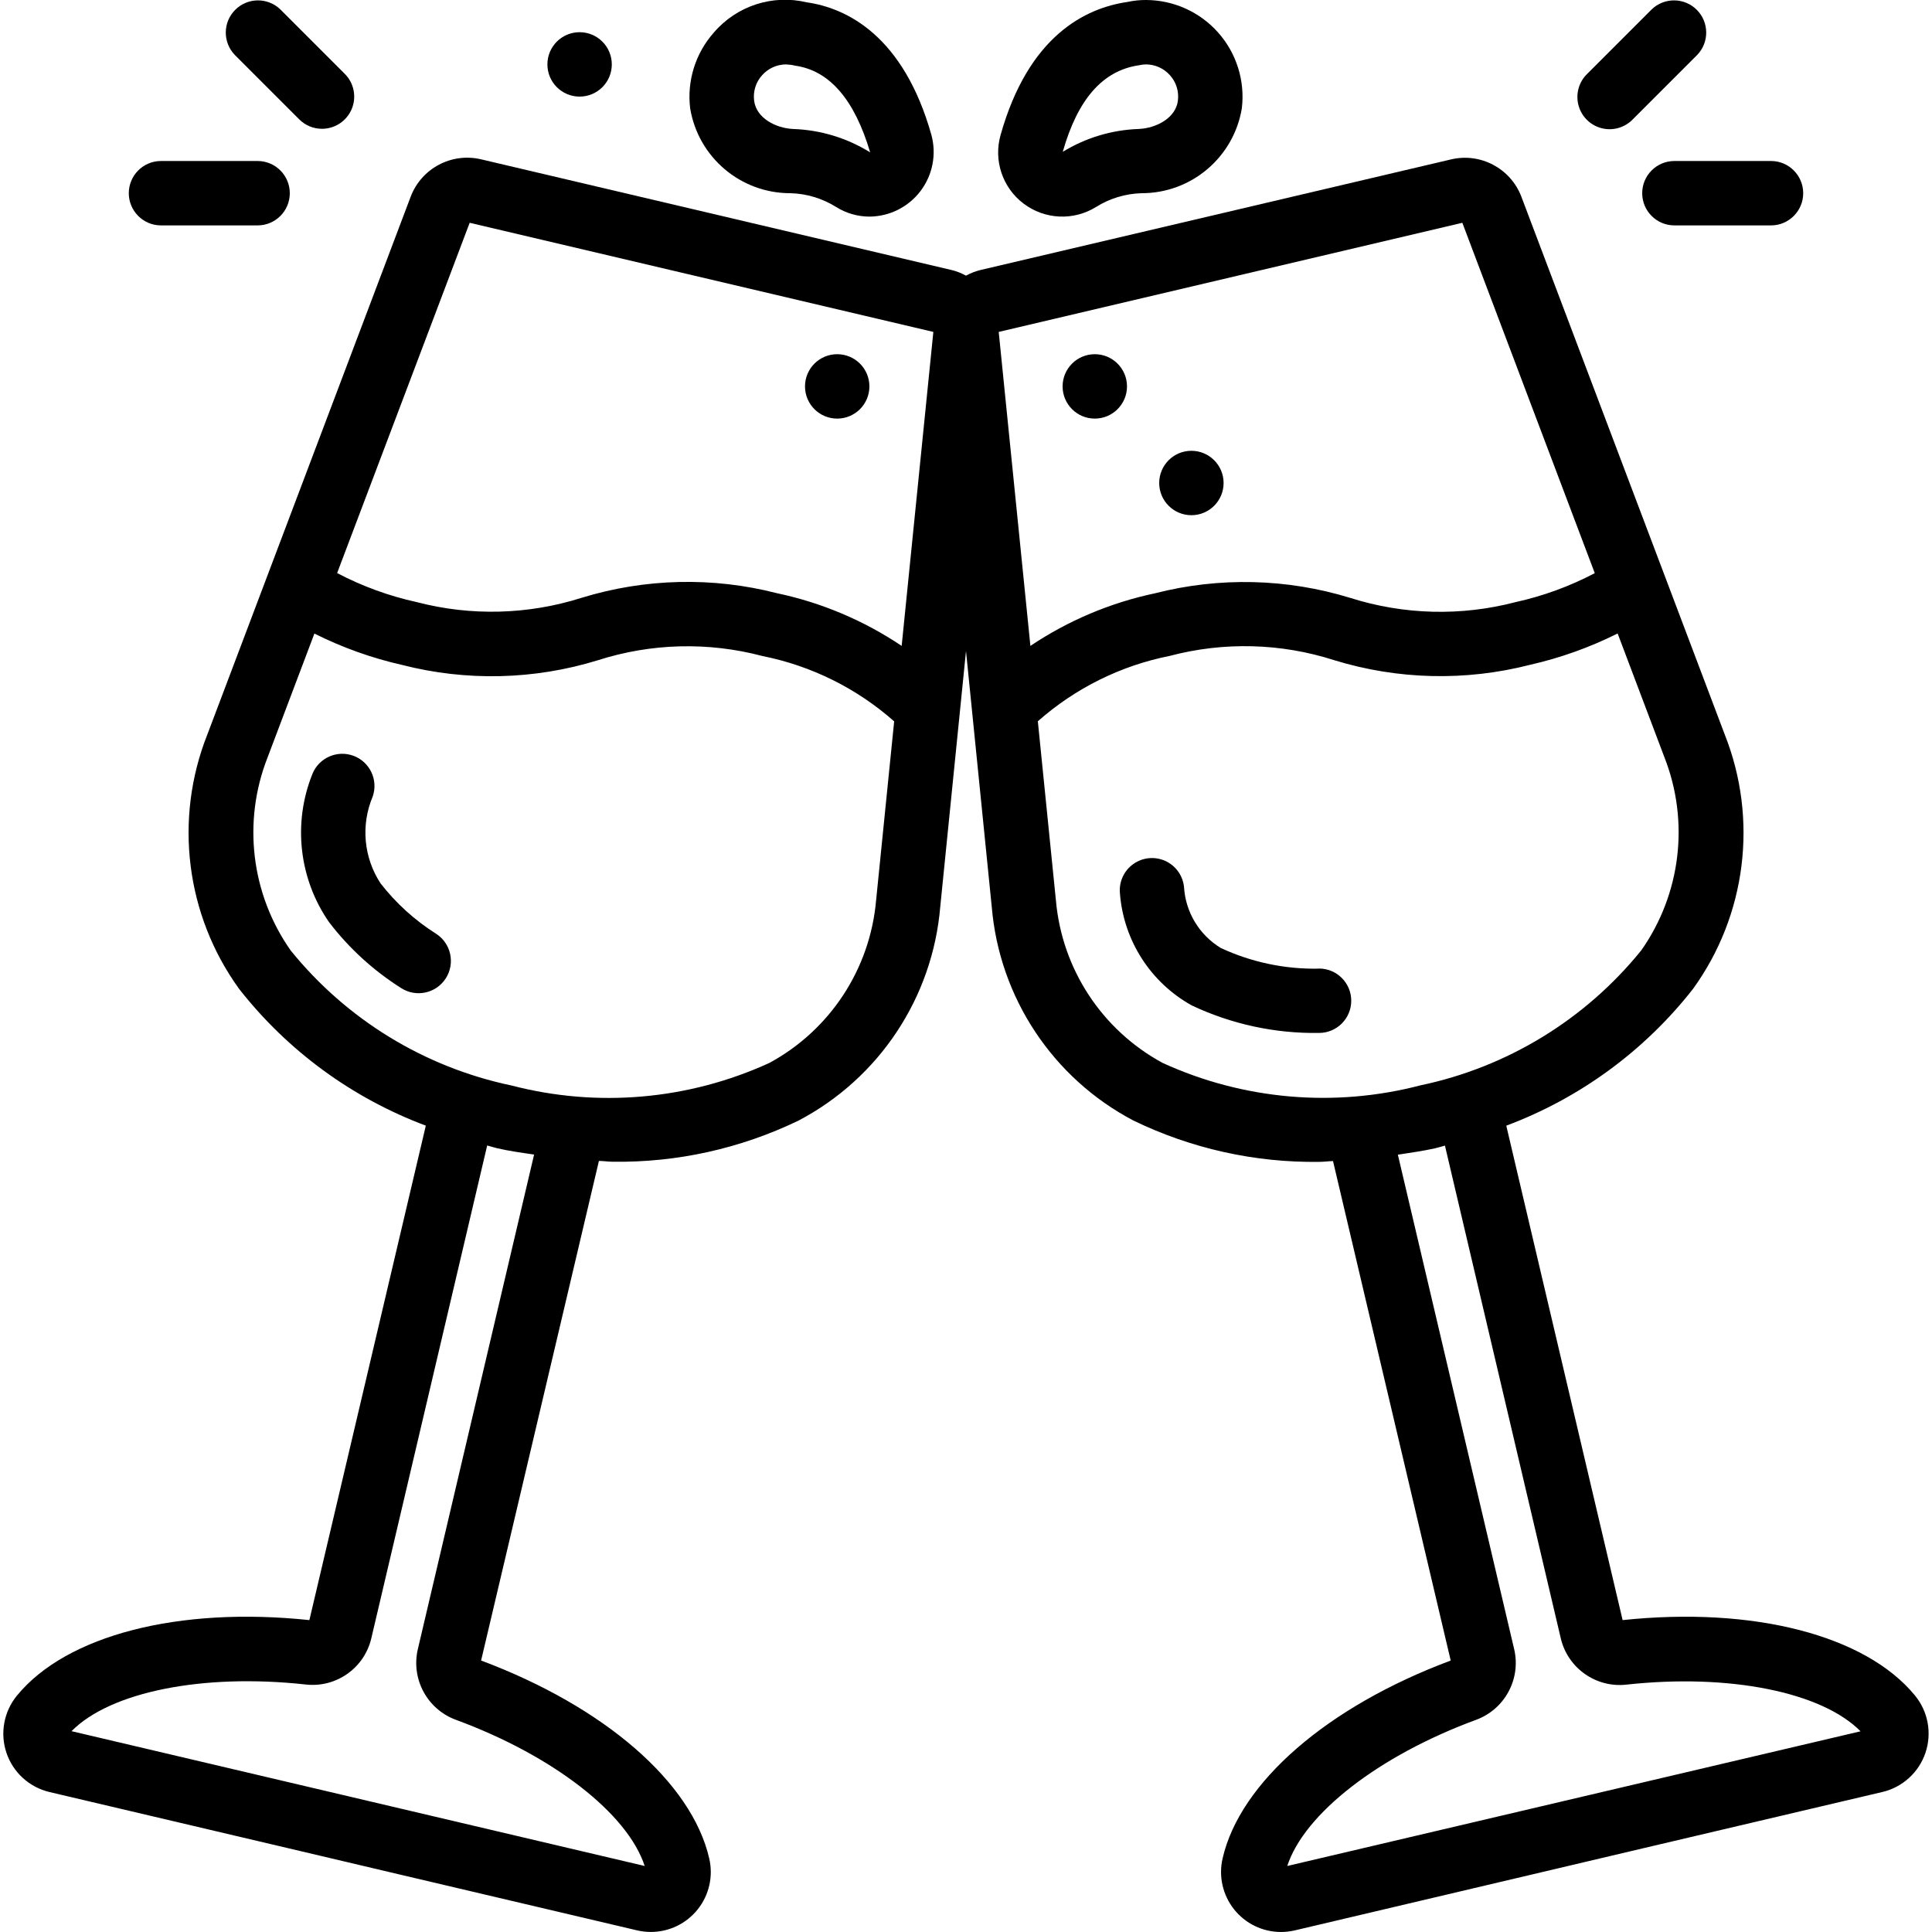
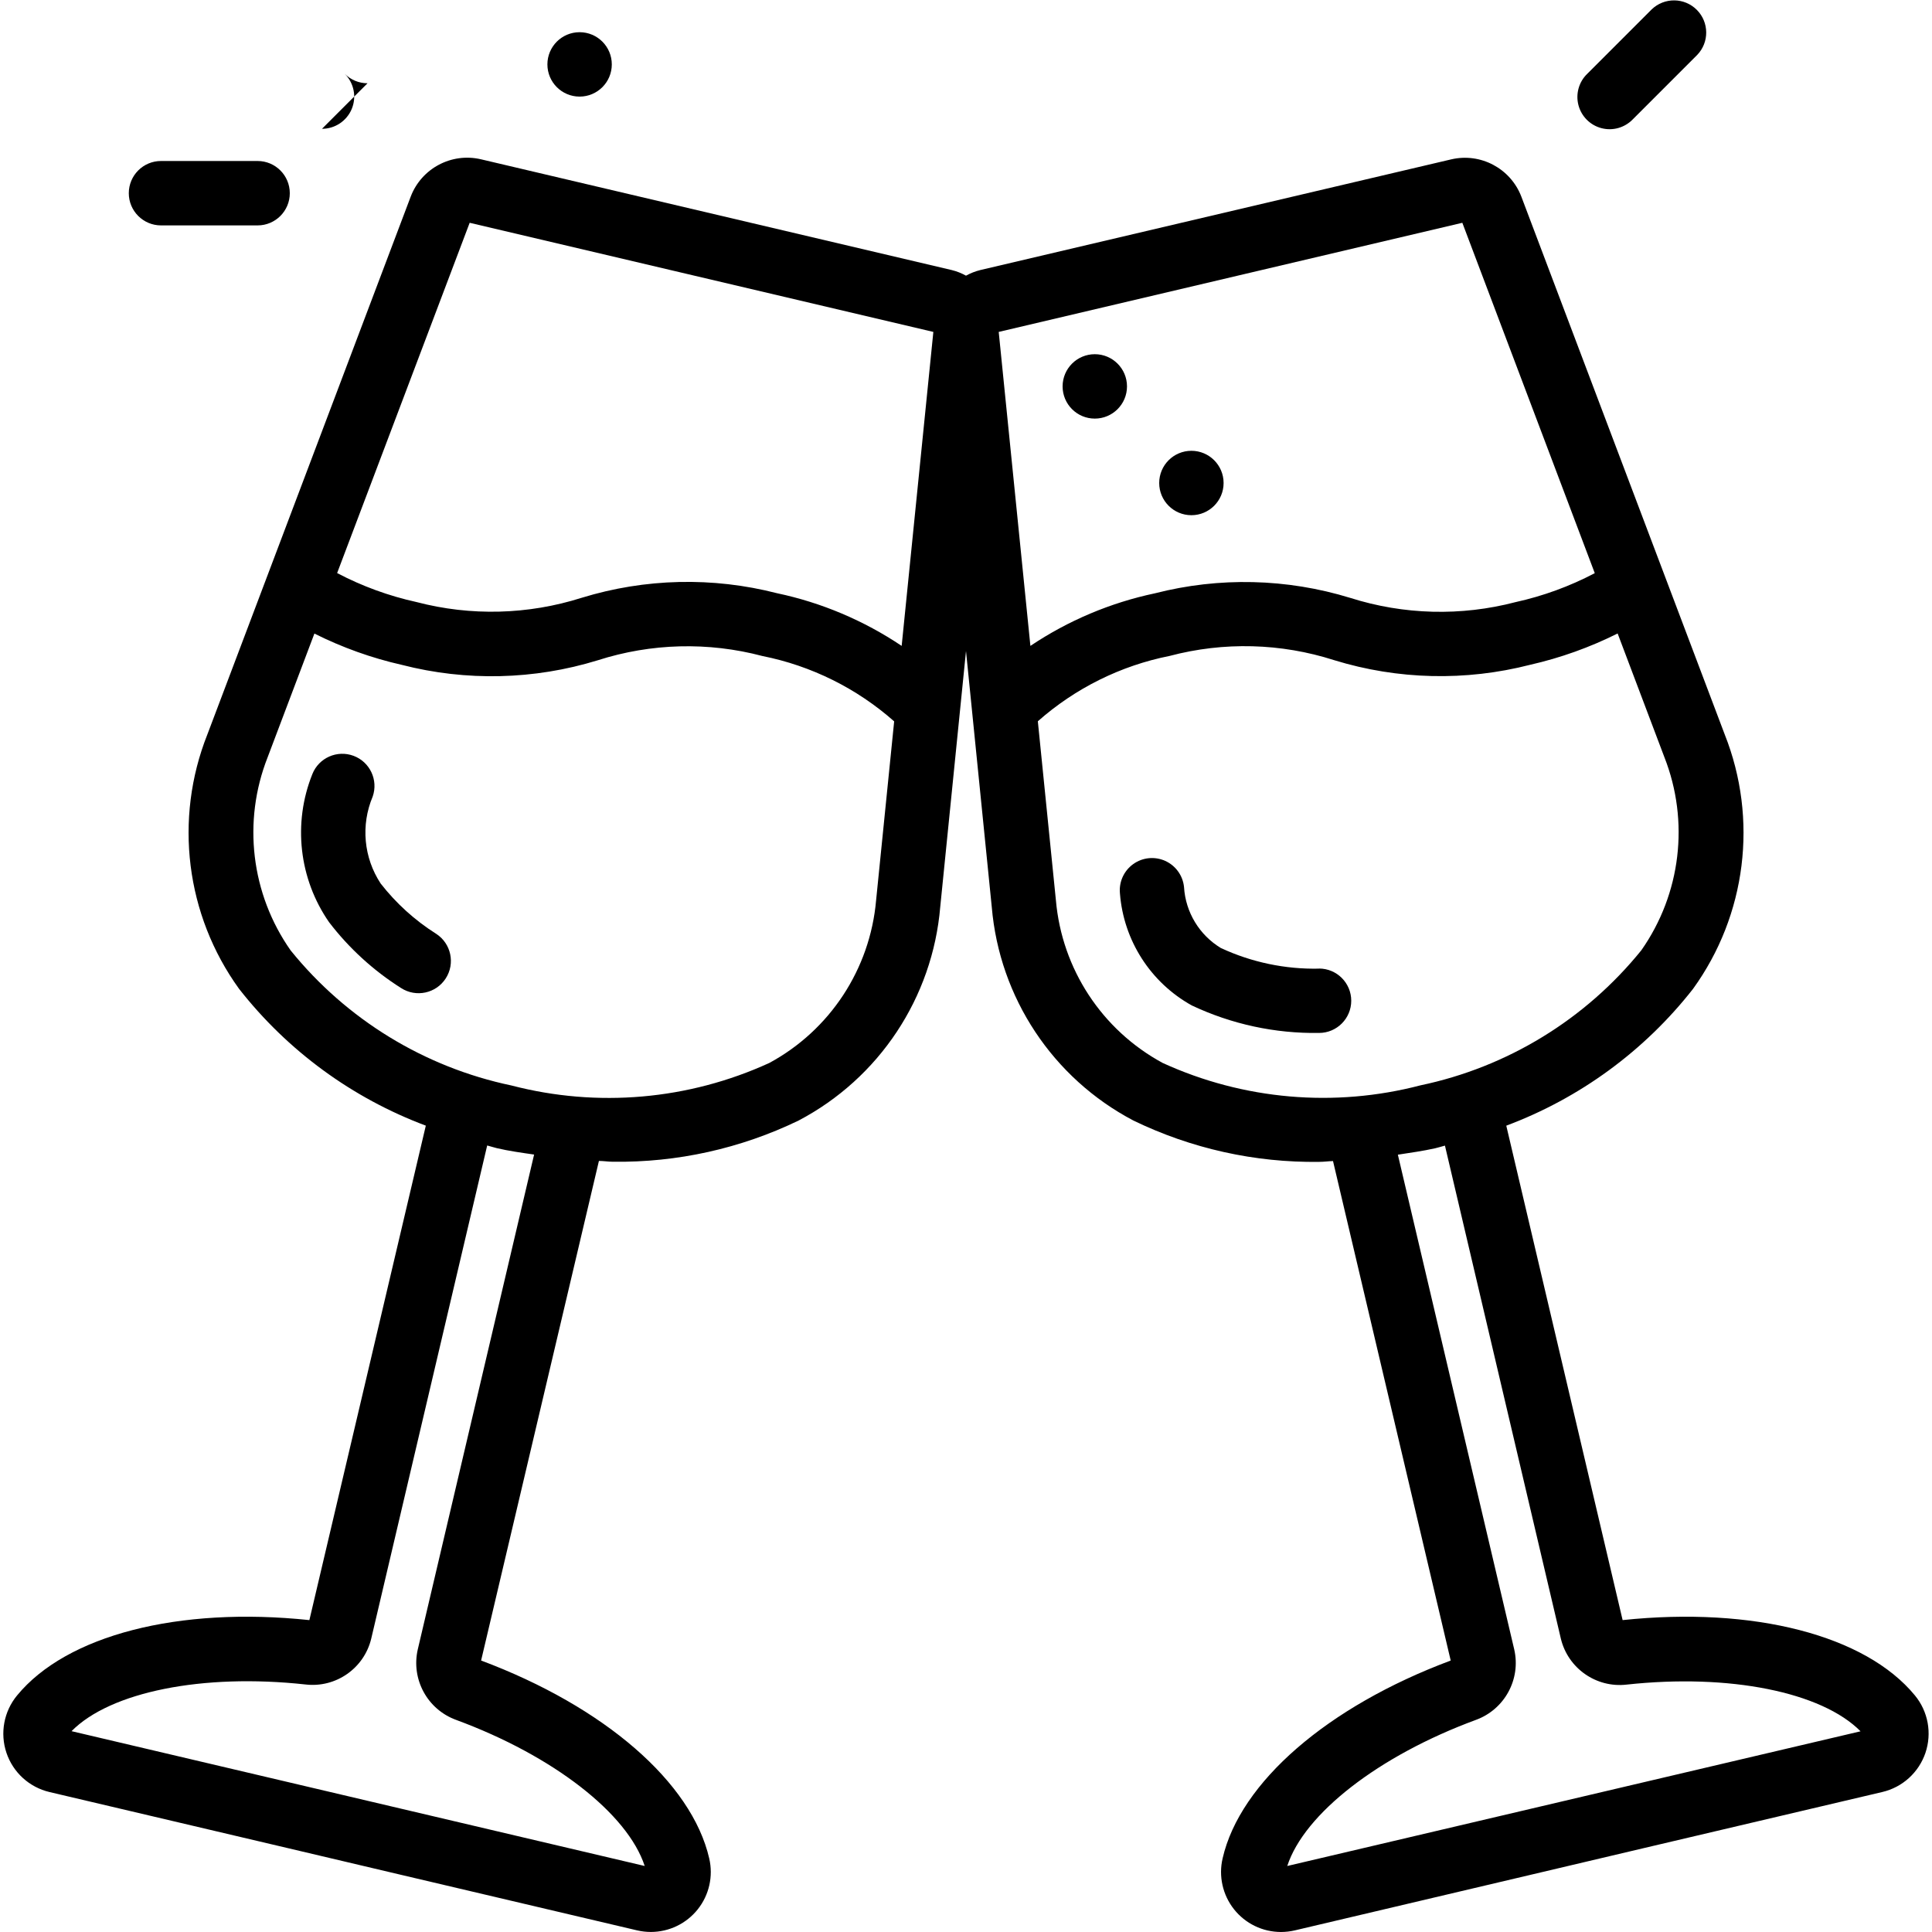
<svg xmlns="http://www.w3.org/2000/svg" height="512" viewBox="0 0 60 60" width="512">
  <g id="Page-1" fill="none" fill-rule="evenodd">
    <g id="048---Wine-Cheers" fill="rgb(0,0,0)" fill-rule="nonzero" transform="translate(0 -1)">
      <path id="Shape" d="m13.545 30c-.66-.417-1.243-.945-1.723-1.561-.528-.802-.621-1.815-.248-2.7.179-.513-.085-1.076-.594-1.266-.509-.19-1.078.061-1.279.566-.611 1.523-.417 3.251.518 4.6.619.809 1.376 1.501 2.236 2.045.465.301 1.086.168 1.387-.297s.168-1.086-.297-1.387z" />
      <path id="Shape" d="m40.964 31.082c-1.052.022-2.095-.197-3.049-.64-.669-.405-1.097-1.113-1.144-1.894-.036-.355-.258-.665-.584-.812-.326-.147-.705-.109-.995.1-.29.209-.447.556-.411.912.113 1.46.951 2.766 2.231 3.477 1.235.583 2.587.875 3.952.854.552 0 1-.448 1-1s-.448-1-1-1z" />
      <path id="Shape" d="m50.392 51.314-3.613-15.355c2.287-.856 4.294-2.326 5.8-4.249 1.656-2.292 2.027-5.271.984-7.9l-6.315-16.7c-.334-.877-1.264-1.373-2.178-1.161l-14.626 3.438c-.155.038-.304.097-.444.174-.139-.077-.288-.136-.443-.174l-14.625-3.441c-.913-.211-1.843.284-2.177 1.16l-6.315 16.703c-1.043 2.628-.672 5.608.984 7.9 1.506 1.923 3.513 3.393 5.8 4.249l-3.616 15.356c-4.062-.428-7.541.47-9.078 2.34-.41.497-.535 1.17-.33 1.781s.712 1.072 1.339 1.219l7.428 1.748 3.391.8 7.425 1.747c.141.033.286.05.431.05.567-.001 1.103-.26 1.456-.704.353-.444.484-1.025.356-1.578-.543-2.364-3.254-4.713-7.085-6.148l3.659-15.515c.143 0 .29.025.432.025 1.996.028 3.971-.41 5.768-1.279 2.503-1.315 4.162-3.817 4.4-6.635l.8-7.947.8 7.947c.238 2.818 1.897 5.32 4.4 6.635 1.796.871 3.77 1.31 5.766 1.283.142 0 .289-.021.432-.025l3.655 15.512c-3.831 1.43-6.542 3.784-7.083 6.141-.13.553-0 1.136.352 1.582.353.446.889.706 1.458.707.145-0.0.29-.017.432-.05l7.425-1.75 3.391-.8 7.427-1.747c.628-.146 1.135-.607 1.342-1.218.206-.611.082-1.285-.328-1.782-1.535-1.868-5.01-2.767-9.077-2.339zm-4.978-43.395 4.113 10.881c-.777.409-1.605.711-2.463.9-1.688.442-3.467.396-5.131-.132-1.97-.605-4.07-.654-6.066-.142-1.382.292-2.694.846-3.867 1.633l-.984-9.751zm-30.828 0 14.4 3.389-.984 9.751c-1.174-.788-2.488-1.344-3.871-1.636-1.997-.513-4.096-.464-6.067.142-1.663.528-3.442.574-5.13.132-.858-.189-1.687-.491-2.464-.9zm-1.612 44.307c-.211.925.299 1.862 1.191 2.187 3.017 1.112 5.323 2.908 5.857 4.537l-17.8-4.187c1.2-1.218 4.065-1.8 7.266-1.45.944.111 1.822-.503 2.042-1.428l3.6-15.311c.1.026.2.059.295.082.386.091.774.143 1.162.2zm10.918-18.215c-2.509 1.148-5.337 1.395-8.007.7-2.701-.566-5.123-2.048-6.858-4.194-1.232-1.753-1.5-4.007-.715-6l1.452-3.841c.862.432 1.774.759 2.715.972 2.002.515 4.108.466 6.084-.142 1.657-.532 3.431-.578 5.113-.133 1.52.303 2.932 1.003 4.093 2.03l-.561 5.558c-.187 2.134-1.432 4.031-3.316 5.05zm12.216 0c-1.884-1.02-3.13-2.918-3.316-5.053l-.561-5.558c1.161-1.027 2.574-1.728 4.094-2.03 1.682-.445 3.456-.399 5.112.133 1.976.608 4.082.657 6.085.142.941-.214 1.852-.54 2.715-.972l1.451 3.839c.785 1.993.516 4.247-.715 6-1.735 2.146-4.157 3.628-6.858 4.194-2.669.698-5.498.452-8.007-.695zm3.869 24.939c.529-1.624 2.837-3.423 5.858-4.537.892-.325 1.403-1.263 1.191-2.188l-3.614-15.365c.388-.061.776-.113 1.162-.2.1-.023.2-.056.3-.082l3.6 15.313c.223.922 1.098 1.534 2.041 1.426 3.194-.348 6.06.23 7.266 1.45z" />
-       <path id="Shape" d="m25.053 1.072c-1.062-.253-2.176.11-2.885.94-.57.642-.837 1.497-.735 2.349.25 1.526 1.572 2.645 3.119 2.639.501.014.988.162 1.413.427.31.195.669.299 1.036.3.624-.004 1.21-.298 1.587-.795.377-.497.501-1.141.337-1.743-.864-3.069-2.62-3.939-3.872-4.117zm1.969 4.659c-.718-.446-1.541-.696-2.386-.725-.541-.023-1.152-.339-1.216-.882-.036-.285.053-.571.245-.784.189-.215.46-.338.746-.34.097.004.193.017.287.04 1.068.153 1.842 1.059 2.326 2.692z" />
-       <path id="Shape" d="m35.017 1.06c-1.317.19-3.078 1.06-3.942 4.129-.226.79.057 1.638.713 2.134s1.548.539 2.247.107c.425-.267.913-.415 1.414-.43 1.547.005 2.869-1.115 3.118-2.642.101-.851-.167-1.705-.736-2.347-.569-.641-1.385-1.009-2.242-1.011-.192-.001-.384.019-.572.06zm1.564 3.063c-.064.543-.675.859-1.215.882-.835.029-1.649.273-2.361.71.46-1.622 1.233-2.523 2.366-2.688.072-.017.145-.026.218-.027.286.001.558.124.747.339.192.213.281.499.245.784z" />
-       <circle id="Oval" cx="26" cy="13" r="1" />
      <circle id="Oval" cx="18" cy="3" r="1" />
      <circle id="Oval" cx="34" cy="13" r="1" />
      <circle id="Oval" cx="37" cy="16" r="1" />
-       <path id="Shape" d="m10 5c.404-0.0.769-.244.924-.617s.069-.804-.217-1.09l-2-2c-.392-.379-1.016-.374-1.402.012-.386.386-.391 1.009-.012 1.402l2 2c.187.188.442.293.707.293z" />
+       <path id="Shape" d="m10 5c.404-0.0.769-.244.924-.617s.069-.804-.217-1.09l-2-2l2 2c.187.188.442.293.707.293z" />
      <path id="Shape" d="m5 6c-.552 0-1 .448-1 1s.448 1 1 1h3c.552 0 1-.448 1-1s-.448-1-1-1z" />
      <path id="Shape" d="m51.293 1.293-2 2c-.26.251-.364.623-.273.973.092.35.365.623.714.714.35.092.721-.013.973-.273l2-2c.379-.392.374-1.016-.012-1.402-.386-.386-1.009-.391-1.402-.012z" />
-       <path id="Shape" d="m51 7c0 .552.448 1 1 1h3c.552 0 1-.448 1-1s-.448-1-1-1h-3c-.552 0-1 .448-1 1z" />
    </g>
  </g>
</svg>